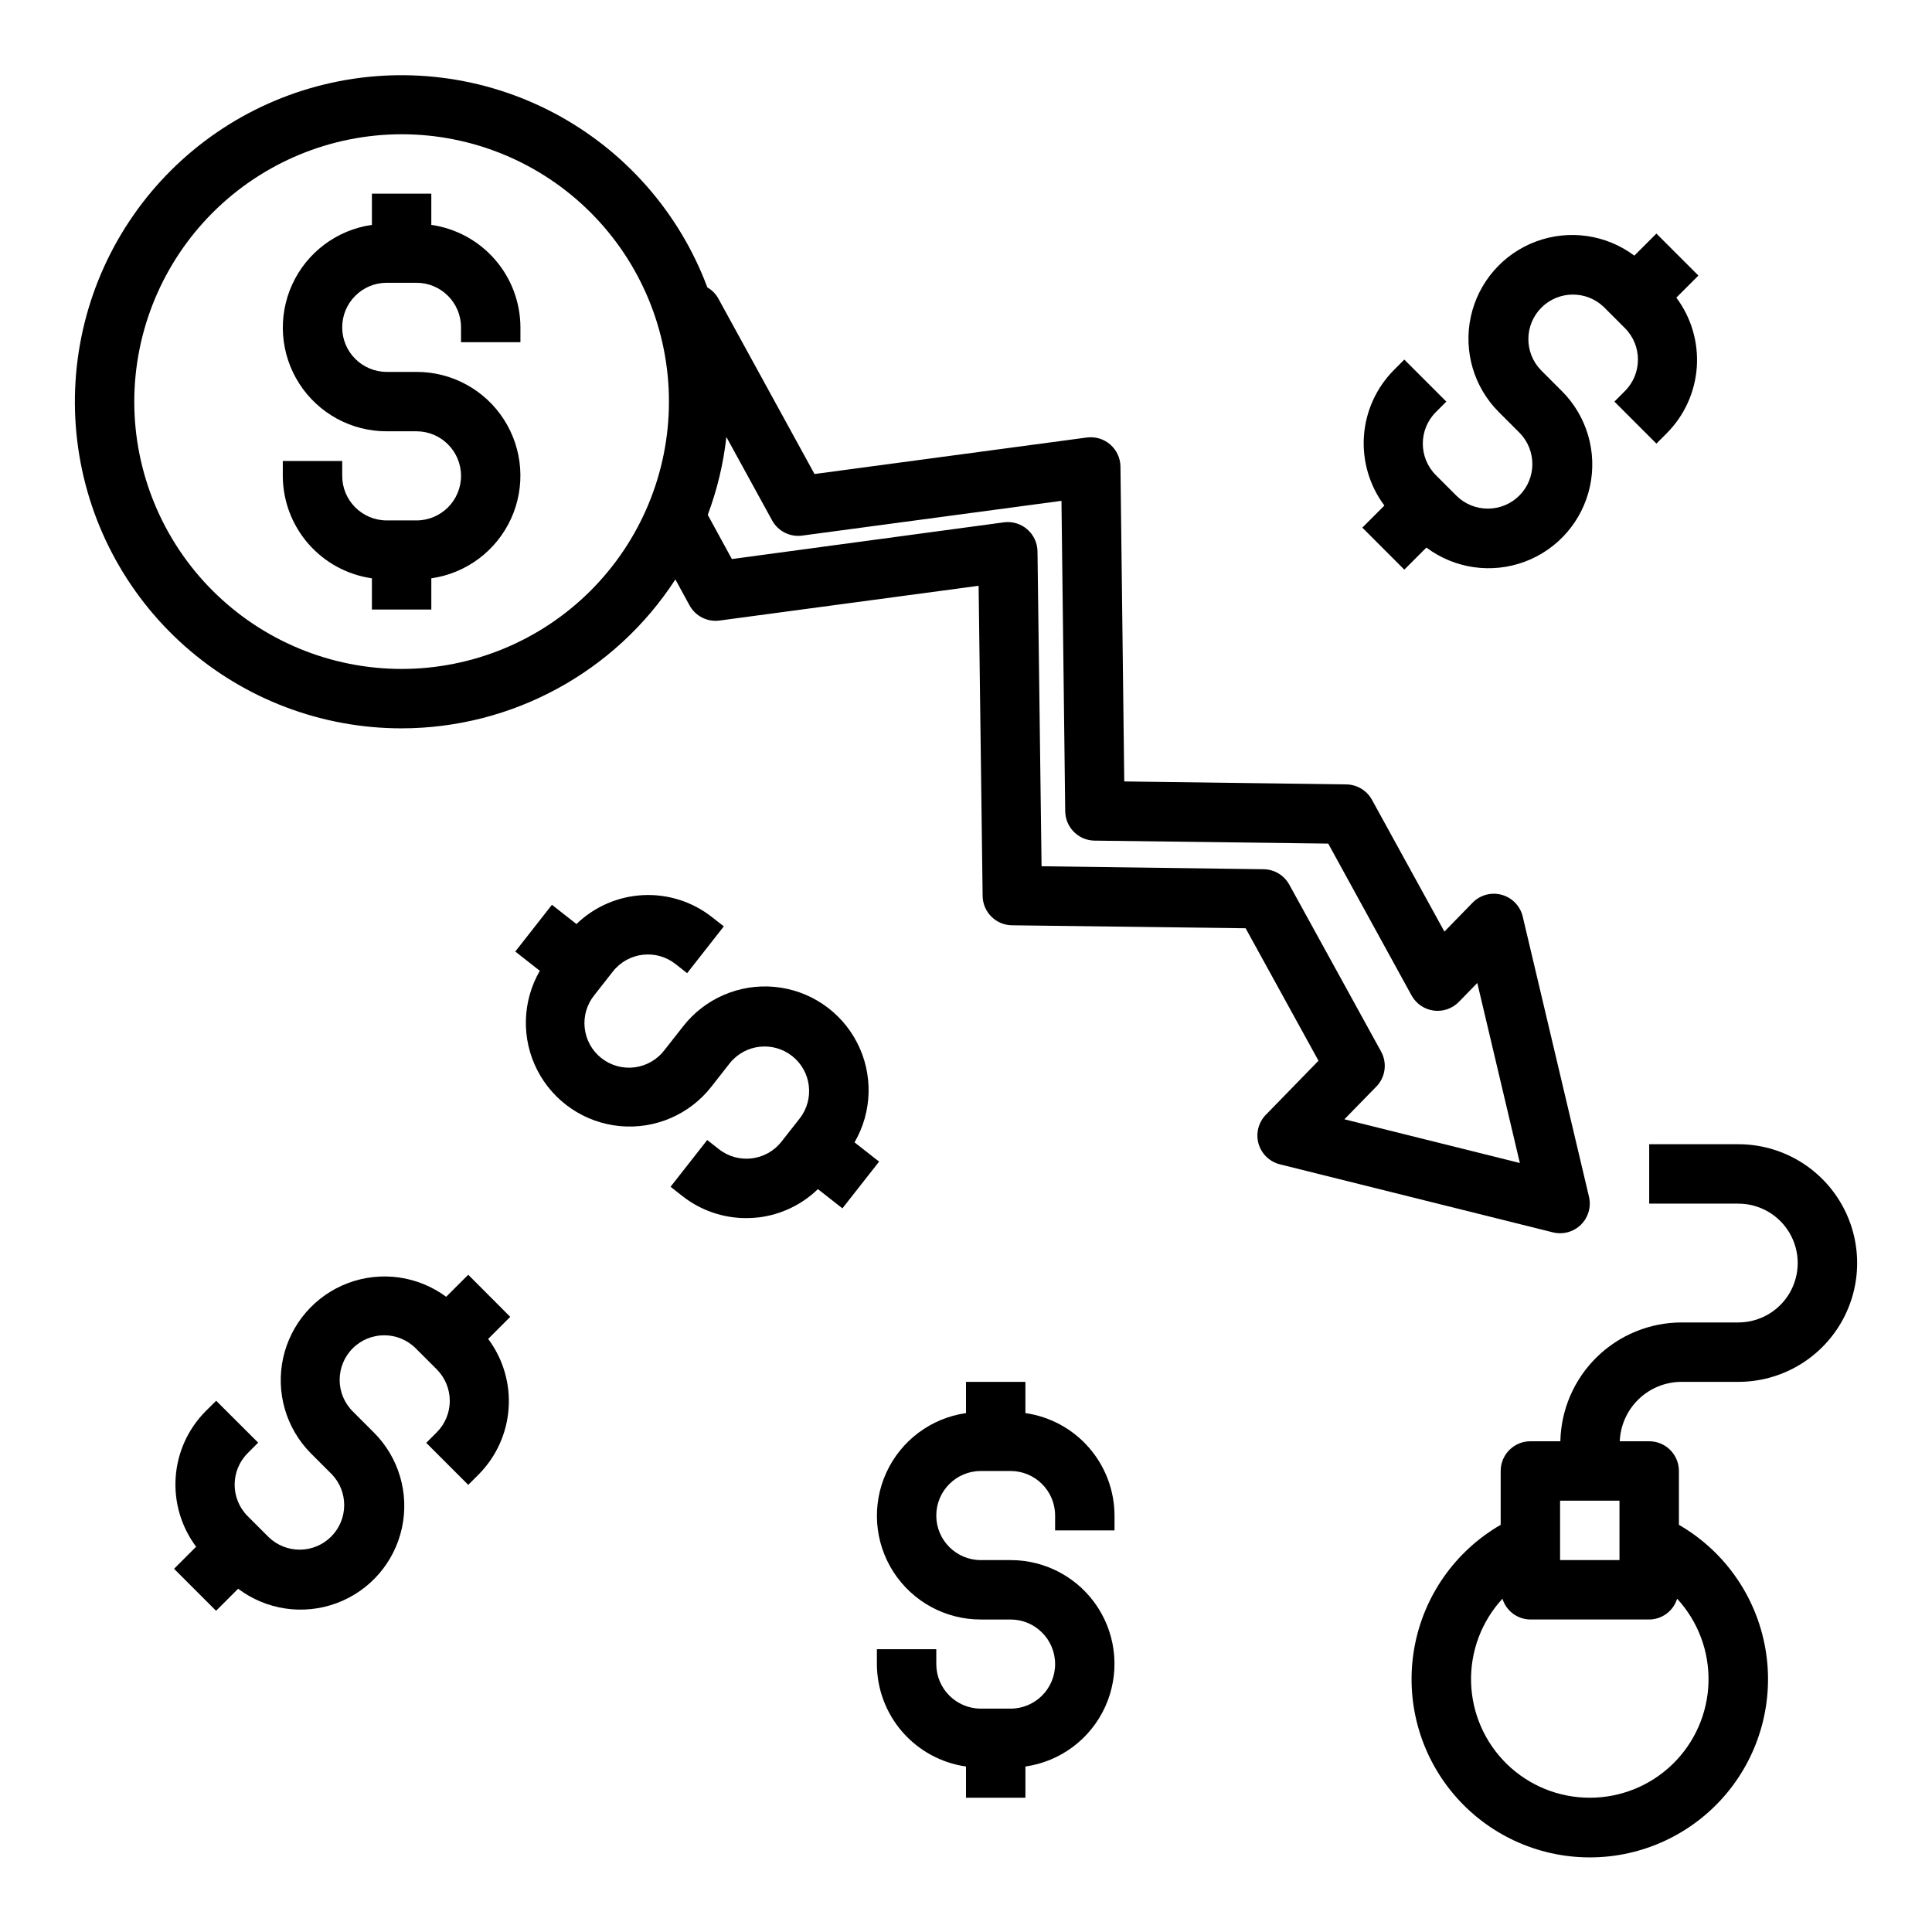
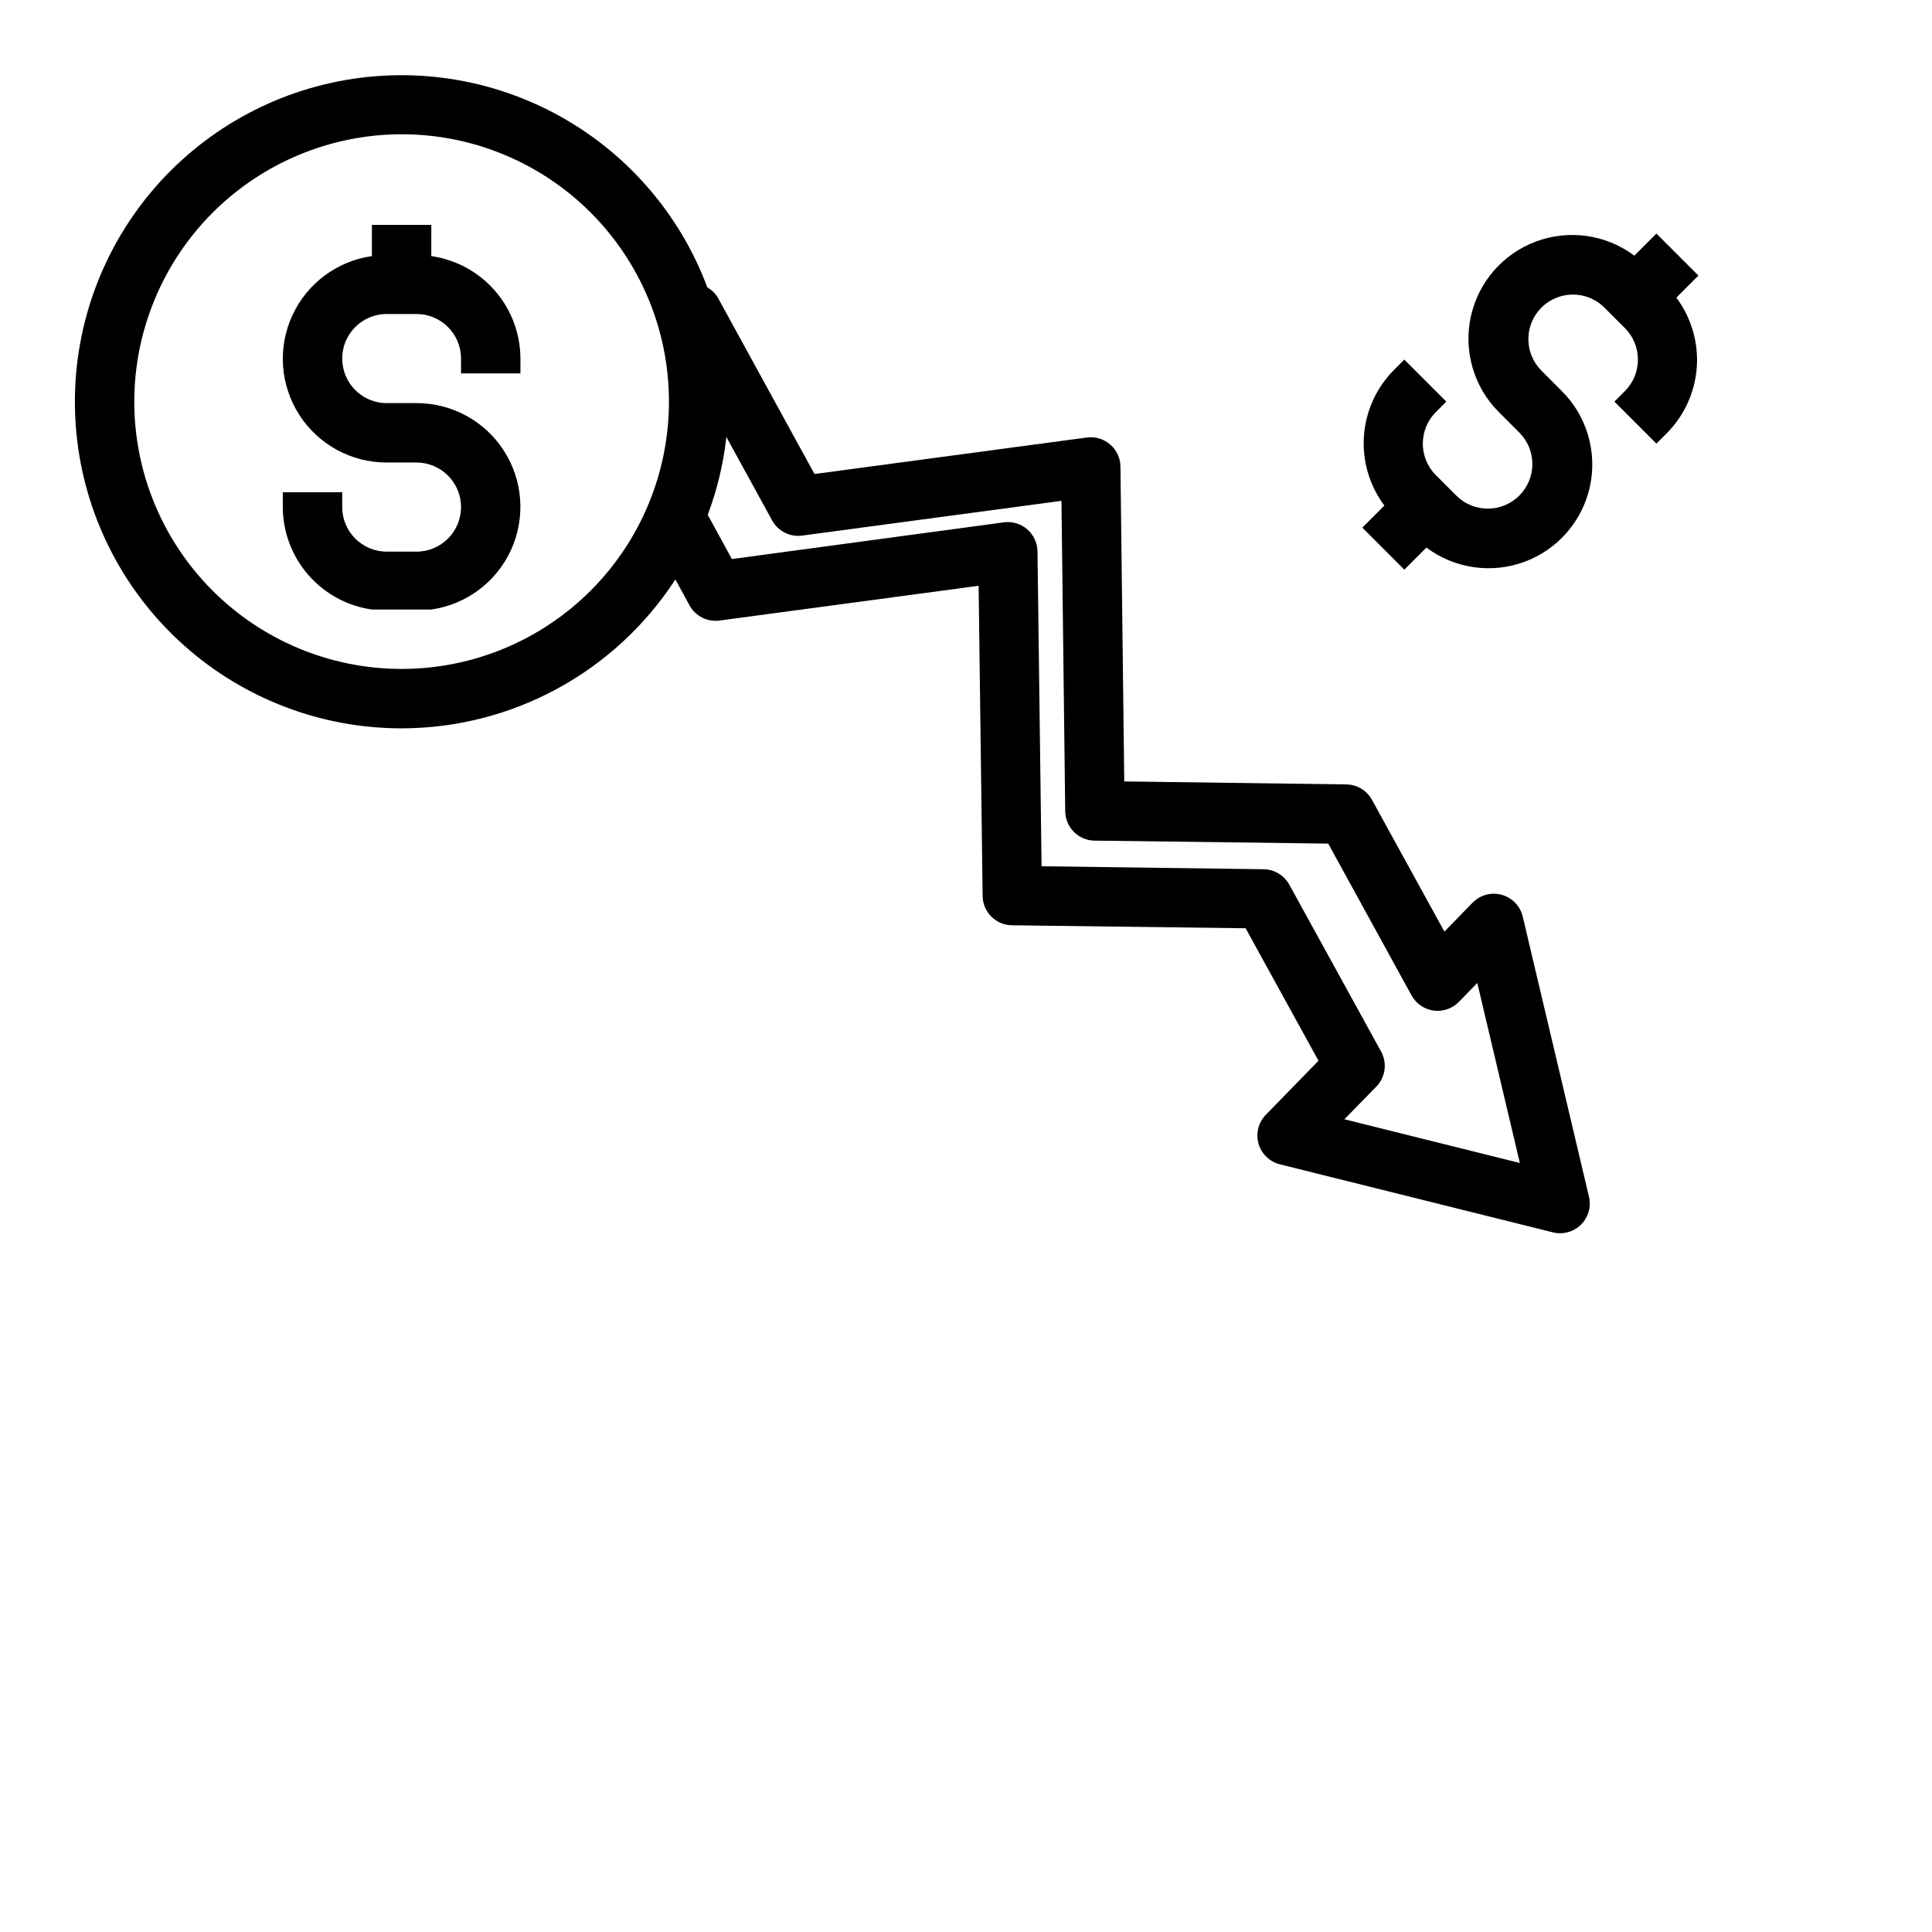
<svg xmlns="http://www.w3.org/2000/svg" fill="#000000" width="800px" height="800px" version="1.1" viewBox="144 144 512 512">
  <g>
-     <path d="m242.56 297.26v8.273h15.742v-8.273c9.273-1.324 17.23-7.273 21.125-15.793 3.891-8.52 3.176-18.434-1.895-26.305-5.07-7.875-13.801-12.625-23.164-12.605h-7.875c-6.519 0-11.805-5.289-11.805-11.809s5.285-11.809 11.805-11.809h7.875c6.519 0 11.809 5.289 11.809 11.809v3.938h15.742v-3.938c-0.02-6.609-2.414-12.988-6.75-17.973-4.34-4.984-10.324-8.242-16.867-9.18v-8.273h-15.742v8.273c-9.273 1.324-17.23 7.277-21.121 15.793-3.894 8.52-3.18 18.434 1.891 26.305 5.07 7.875 13.801 12.625 23.164 12.605h7.875c6.519 0 11.809 5.289 11.809 11.809 0 6.523-5.289 11.809-11.809 11.809h-7.875c-6.519 0-11.805-5.285-11.805-11.809v-3.934h-15.746v3.938-0.004c0.02 6.609 2.418 12.988 6.754 17.973 4.336 4.988 10.32 8.246 16.863 9.18z" />
-     <path d="m439.36 549.57v-3.938 0.004c-0.02-6.609-2.418-12.988-6.754-17.977-4.336-4.984-10.32-8.242-16.863-9.176v-8.273h-15.742v8.273c-9.273 1.324-17.234 7.273-21.125 15.793-3.891 8.516-3.176 18.43 1.895 26.305 5.07 7.871 13.801 12.625 23.164 12.605h7.871c6.523 0 11.809 5.285 11.809 11.809 0 6.519-5.285 11.809-11.809 11.809h-7.871c-6.519 0-11.809-5.289-11.809-11.809v-3.938h-15.742v3.938c0.02 6.606 2.414 12.988 6.75 17.973 4.34 4.984 10.324 8.242 16.867 9.176v8.273h15.742v-8.273c9.27-1.32 17.23-7.273 21.121-15.793 3.891-8.516 3.18-18.43-1.891-26.305-5.07-7.871-13.801-12.621-23.168-12.605h-7.871c-6.519 0-11.809-5.285-11.809-11.805 0-6.523 5.289-11.809 11.809-11.809h7.871c6.523 0 11.809 5.285 11.809 11.809v3.934z" />
-     <path d="m268.09 481.82-5.848 5.84c-7.492-5.539-17.281-6.906-26.008-3.633-8.723 3.277-15.195 10.746-17.195 19.848s0.75 18.598 7.297 25.227l5.566 5.566v-0.004c4.477 4.633 4.41 12-0.145 16.555-4.555 4.555-11.918 4.617-16.551 0.145l-5.566-5.566c-4.609-4.613-4.609-12.086 0-16.695l2.777-2.785-11.129-11.102-2.809 2.785c-4.652 4.691-7.465 10.895-7.922 17.484-0.461 6.586 1.461 13.121 5.418 18.414l-5.848 5.848 11.133 11.133 5.848-5.848-0.004-0.004c7.484 5.644 17.332 7.086 26.121 3.82 8.789-3.262 15.309-10.781 17.293-19.941 1.988-9.164-0.832-18.707-7.477-25.316l-5.566-5.566c-4.613-4.609-4.613-12.086-0.004-16.699s12.086-4.617 16.699-0.004l5.566 5.566c2.215 2.211 3.461 5.219 3.461 8.352 0 3.133-1.246 6.137-3.461 8.352l-2.777 2.777 11.133 11.133 2.777-2.777v-0.004c4.648-4.688 7.461-10.895 7.918-17.48 0.461-6.59-1.461-13.125-5.418-18.414l5.848-5.848z" />
+     <path d="m242.56 297.26v8.273h15.742c9.273-1.324 17.23-7.273 21.125-15.793 3.891-8.52 3.176-18.434-1.895-26.305-5.07-7.875-13.801-12.625-23.164-12.605h-7.875c-6.519 0-11.805-5.289-11.805-11.809s5.285-11.809 11.805-11.809h7.875c6.519 0 11.809 5.289 11.809 11.809v3.938h15.742v-3.938c-0.02-6.609-2.414-12.988-6.75-17.973-4.34-4.984-10.324-8.242-16.867-9.18v-8.273h-15.742v8.273c-9.273 1.324-17.23 7.277-21.121 15.793-3.894 8.52-3.18 18.434 1.891 26.305 5.07 7.875 13.801 12.625 23.164 12.605h7.875c6.519 0 11.809 5.289 11.809 11.809 0 6.523-5.289 11.809-11.809 11.809h-7.875c-6.519 0-11.805-5.285-11.805-11.809v-3.934h-15.746v3.938-0.004c0.02 6.609 2.418 12.988 6.754 17.973 4.336 4.988 10.32 8.246 16.863 9.18z" />
    <path d="m516.16 294.96 5.848-5.848h0.004c7.492 5.602 17.32 7.012 26.086 3.738 8.766-3.277 15.262-10.781 17.25-19.926 1.984-9.141-0.816-18.668-7.434-25.281l-5.566-5.566h0.004c-4.477-4.633-4.414-12 0.141-16.555 4.555-4.555 11.922-4.617 16.555-0.141l5.566 5.566v-0.004c4.609 4.613 4.609 12.086 0 16.699l-2.781 2.785 11.133 11.133 2.777-2.777v-0.004c4.652-4.688 7.465-10.895 7.926-17.484 0.457-6.594-1.465-13.129-5.422-18.418l5.848-5.848-11.129-11.133-5.848 5.848h-0.004c-7.492-5.602-17.32-7.008-26.086-3.734-8.766 3.273-15.262 10.777-17.25 19.922-1.984 9.145 0.816 18.668 7.434 25.281l5.566 5.566c4.473 4.633 4.41 12-0.145 16.555-4.555 4.555-11.918 4.617-16.555 0.145l-5.566-5.566h0.004c-4.609-4.613-4.609-12.086 0-16.699l2.777-2.785-11.133-11.133-2.777 2.777v0.004c-4.652 4.691-7.465 10.895-7.926 17.488-0.457 6.59 1.465 13.125 5.422 18.414l-5.848 5.848z" />
    <path d="m250.43 337.02c29.301-0.031 56.602-14.883 72.551-39.465l3.746 6.863v0.004c1.562 2.859 4.727 4.465 7.957 4.027l68.66-9.211 1.062 82.199v0.004c0.055 4.266 3.504 7.715 7.769 7.769l61.93 0.789 19.309 35.109-13.957 14.328v-0.004c-1.965 2.019-2.703 4.934-1.934 7.644 0.773 2.711 2.934 4.805 5.668 5.484l72.344 18.027c2.664 0.664 5.481-0.109 7.434-2.035 1.953-1.93 2.762-4.738 2.129-7.41l-17.555-74.234c-0.66-2.793-2.789-5.004-5.559-5.773-2.766-0.766-5.731 0.035-7.738 2.09l-7.461 7.66-19.199-34.93c-1.367-2.484-3.965-4.043-6.801-4.078l-58.844-0.789-1.008-83.445v0.004c-0.027-2.254-1.02-4.387-2.727-5.859-1.703-1.473-3.961-2.144-6.191-1.844l-72.164 9.672-25.531-46.586c-0.68-1.195-1.668-2.184-2.863-2.863-7.414-19.832-21.84-36.258-40.551-46.172-18.707-9.91-40.402-12.621-60.973-7.613-20.574 5.004-38.598 17.375-50.66 34.773-12.066 17.402-17.332 38.617-14.809 59.641 2.523 21.02 12.668 40.387 28.512 54.434 15.84 14.047 36.281 21.797 57.453 21.789zm106.14-51.082 68.73-9.211 0.992 82.27h0.004c0.051 4.273 3.496 7.723 7.769 7.777l61.93 0.789 22.086 40.242c1.203 2.188 3.371 3.672 5.844 4.008 2.473 0.336 4.957-0.52 6.695-2.309l4.879-5.008 11.281 47.711-46.5-11.586 8.453-8.66 0.004 0.004c2.422-2.481 2.938-6.254 1.27-9.289l-24.332-44.242h-0.004c-1.363-2.484-3.957-4.039-6.793-4.078l-58.852-0.789-1.078-83.445v0.004c-0.027-2.254-1.023-4.387-2.731-5.856-1.699-1.48-3.957-2.152-6.188-1.844l-72.074 9.723-6.391-11.707h-0.004c2.496-6.648 4.156-13.582 4.938-20.641l12.121 22.113c1.562 2.856 4.723 4.457 7.953 4.023zm-106.14-106.36c18.789 0 36.812 7.465 50.098 20.75 13.285 13.289 20.75 31.309 20.75 50.098 0 18.789-7.465 36.812-20.75 50.098s-31.309 20.75-50.098 20.75c-18.789 0-36.809-7.465-50.098-20.75-13.285-13.285-20.75-31.309-20.75-50.098 0.023-18.781 7.496-36.789 20.777-50.07s31.289-20.754 50.07-20.777z" />
-     <path d="m604.67 447.23h-23.617v15.742h23.617v0.004c5.625 0 10.82 3 13.633 7.871s2.812 10.871 0 15.742-8.008 7.871-13.633 7.871h-15.066c-8.402 0.02-16.465 3.324-22.465 9.207-5.996 5.883-9.453 13.883-9.629 22.281h-7.945c-4.348 0-7.871 3.527-7.871 7.875v14.273-0.004c-12.09 6.981-20.473 18.953-22.898 32.703s1.359 27.867 10.332 38.562 22.219 16.871 36.184 16.871c13.961 0 27.207-6.176 36.18-16.871 8.977-10.695 12.758-24.812 10.332-38.562-2.422-13.75-10.805-25.723-22.898-32.703v-14.27c0-2.09-0.828-4.09-2.305-5.566-1.477-1.477-3.477-2.309-5.566-2.309h-7.801c0.168-4.227 1.965-8.223 5.012-11.156 3.047-2.934 7.109-4.578 11.34-4.586h15.066c11.25 0 21.645-6 27.27-15.746 5.625-9.742 5.625-21.742 0-31.484-5.625-9.746-16.02-15.746-27.27-15.746zm-47.234 94.465h15.742v15.742h-15.742zm7.871 78.719h0.004c-8.195 0.012-16.07-3.18-21.945-8.891-5.875-5.711-9.289-13.492-9.516-21.68-0.223-8.191 2.762-16.148 8.316-22.172 0.996 3.258 3.992 5.492 7.398 5.512h31.488c3.406-0.02 6.406-2.254 7.398-5.512 5.559 6.023 8.539 13.98 8.316 22.172-0.227 8.188-3.637 15.969-9.516 21.68-5.875 5.711-13.75 8.902-21.941 8.891z" />
-     <path d="m351.1 446.55c-4.027 5.129-11.449 6.023-16.578 2l-3.102-2.434-9.715 12.391 3.094 2.426c4.828 3.816 10.801 5.887 16.957 5.879 1.121 0 2.238-0.066 3.352-0.195 5.891-0.73 11.383-3.359 15.645-7.488l6.496 5.094 9.723-12.383-6.512-5.102h-0.004c4.727-8.109 4.984-18.07 0.688-26.418-4.293-8.344-12.551-13.922-21.898-14.789-9.348-0.867-18.488 3.094-24.25 10.508l-4.863 6.188c-1.906 2.539-4.754 4.207-7.902 4.621-3.148 0.414-6.332-0.457-8.832-2.418-2.5-1.957-4.102-4.844-4.449-8-0.348-3.156 0.594-6.32 2.606-8.777l4.863-6.195c4.027-5.129 11.449-6.023 16.582-1.996l3.094 2.434 9.723-12.398-3.094-2.426h-0.004c-5.195-4.106-11.703-6.184-18.316-5.852-6.617 0.332-12.883 3.055-17.641 7.66l-6.496-5.102-9.715 12.391 6.504 5.102c-4.695 8.113-4.938 18.059-0.641 26.387s12.543 13.898 21.875 14.77c9.332 0.875 18.465-3.066 24.234-10.453l4.856-6.195c4.043-5.074 11.422-5.938 16.527-1.934 5.102 4.004 6.019 11.379 2.051 16.512z" />
  </g>
</svg>